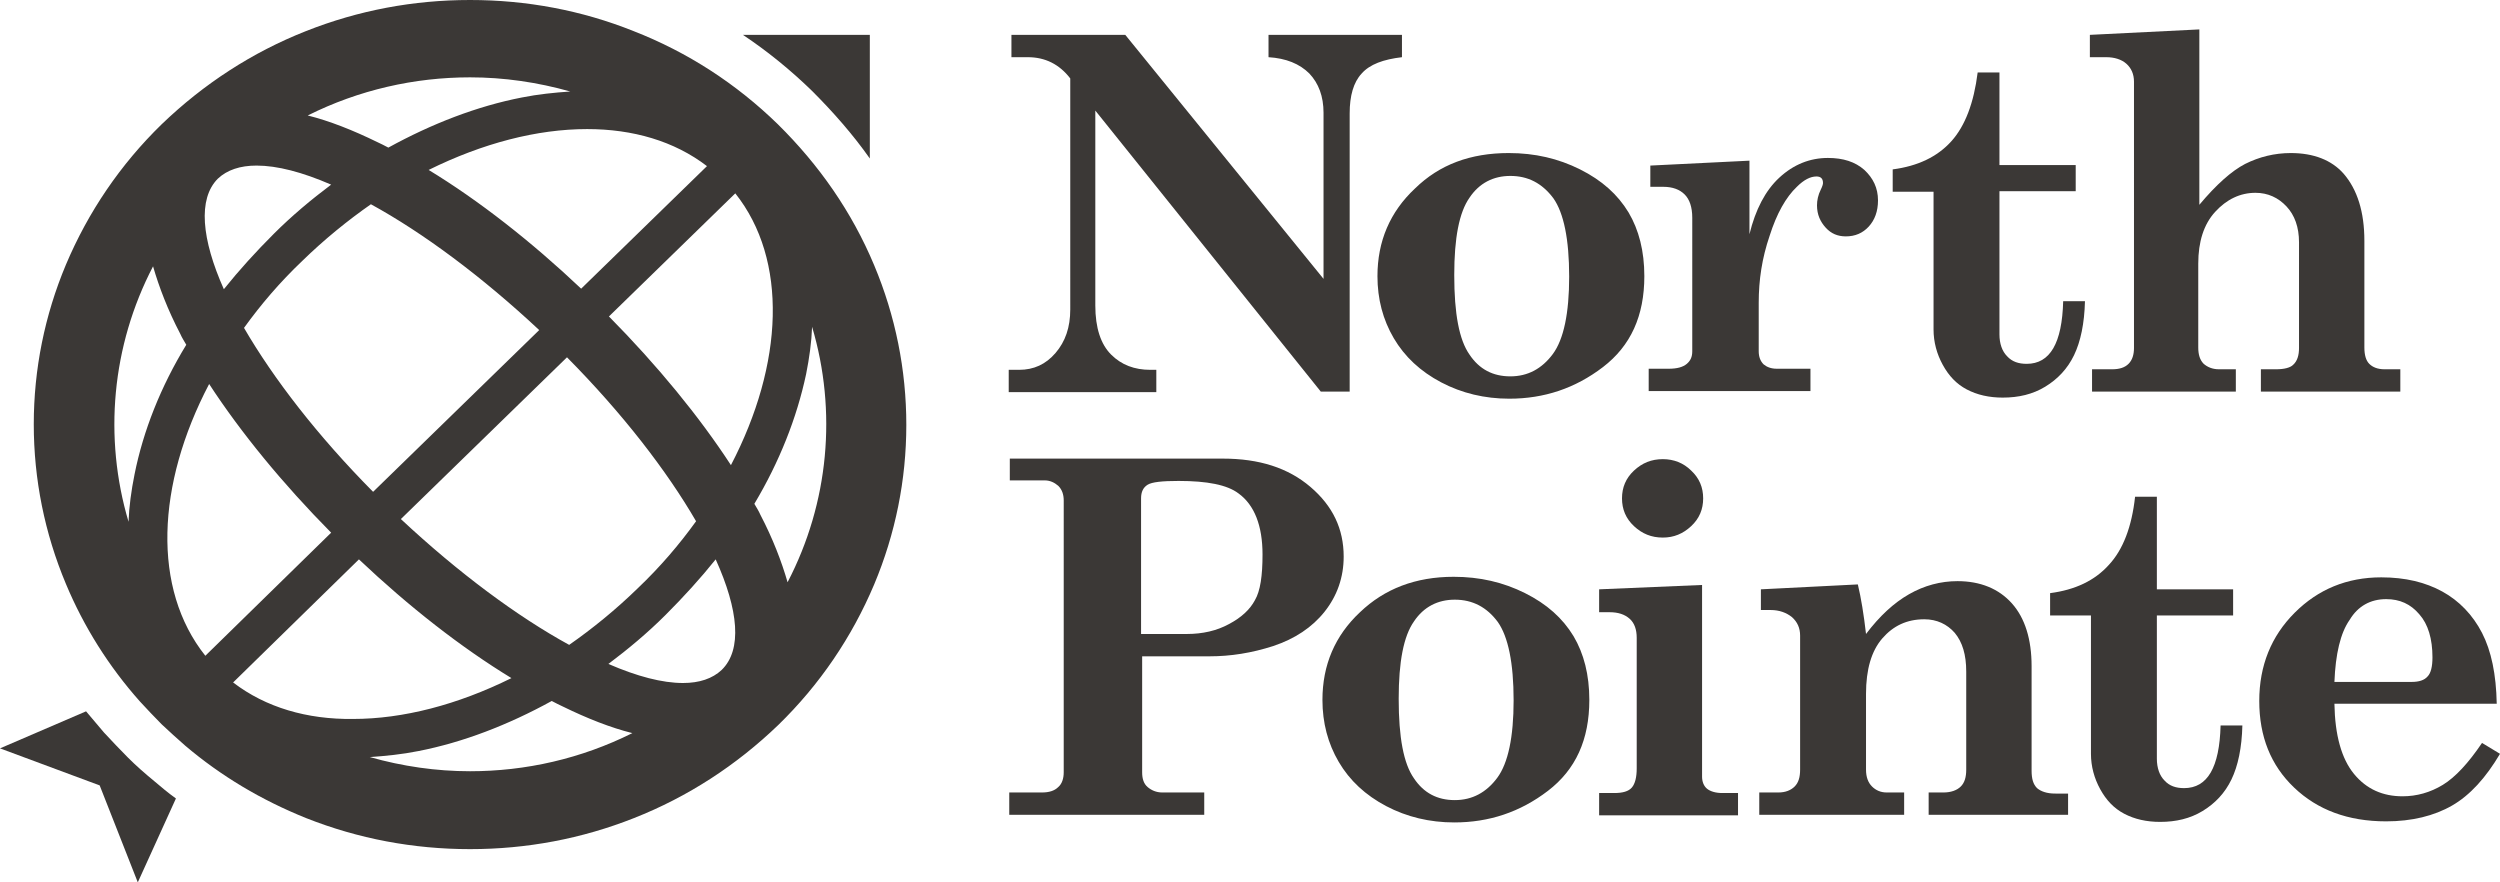
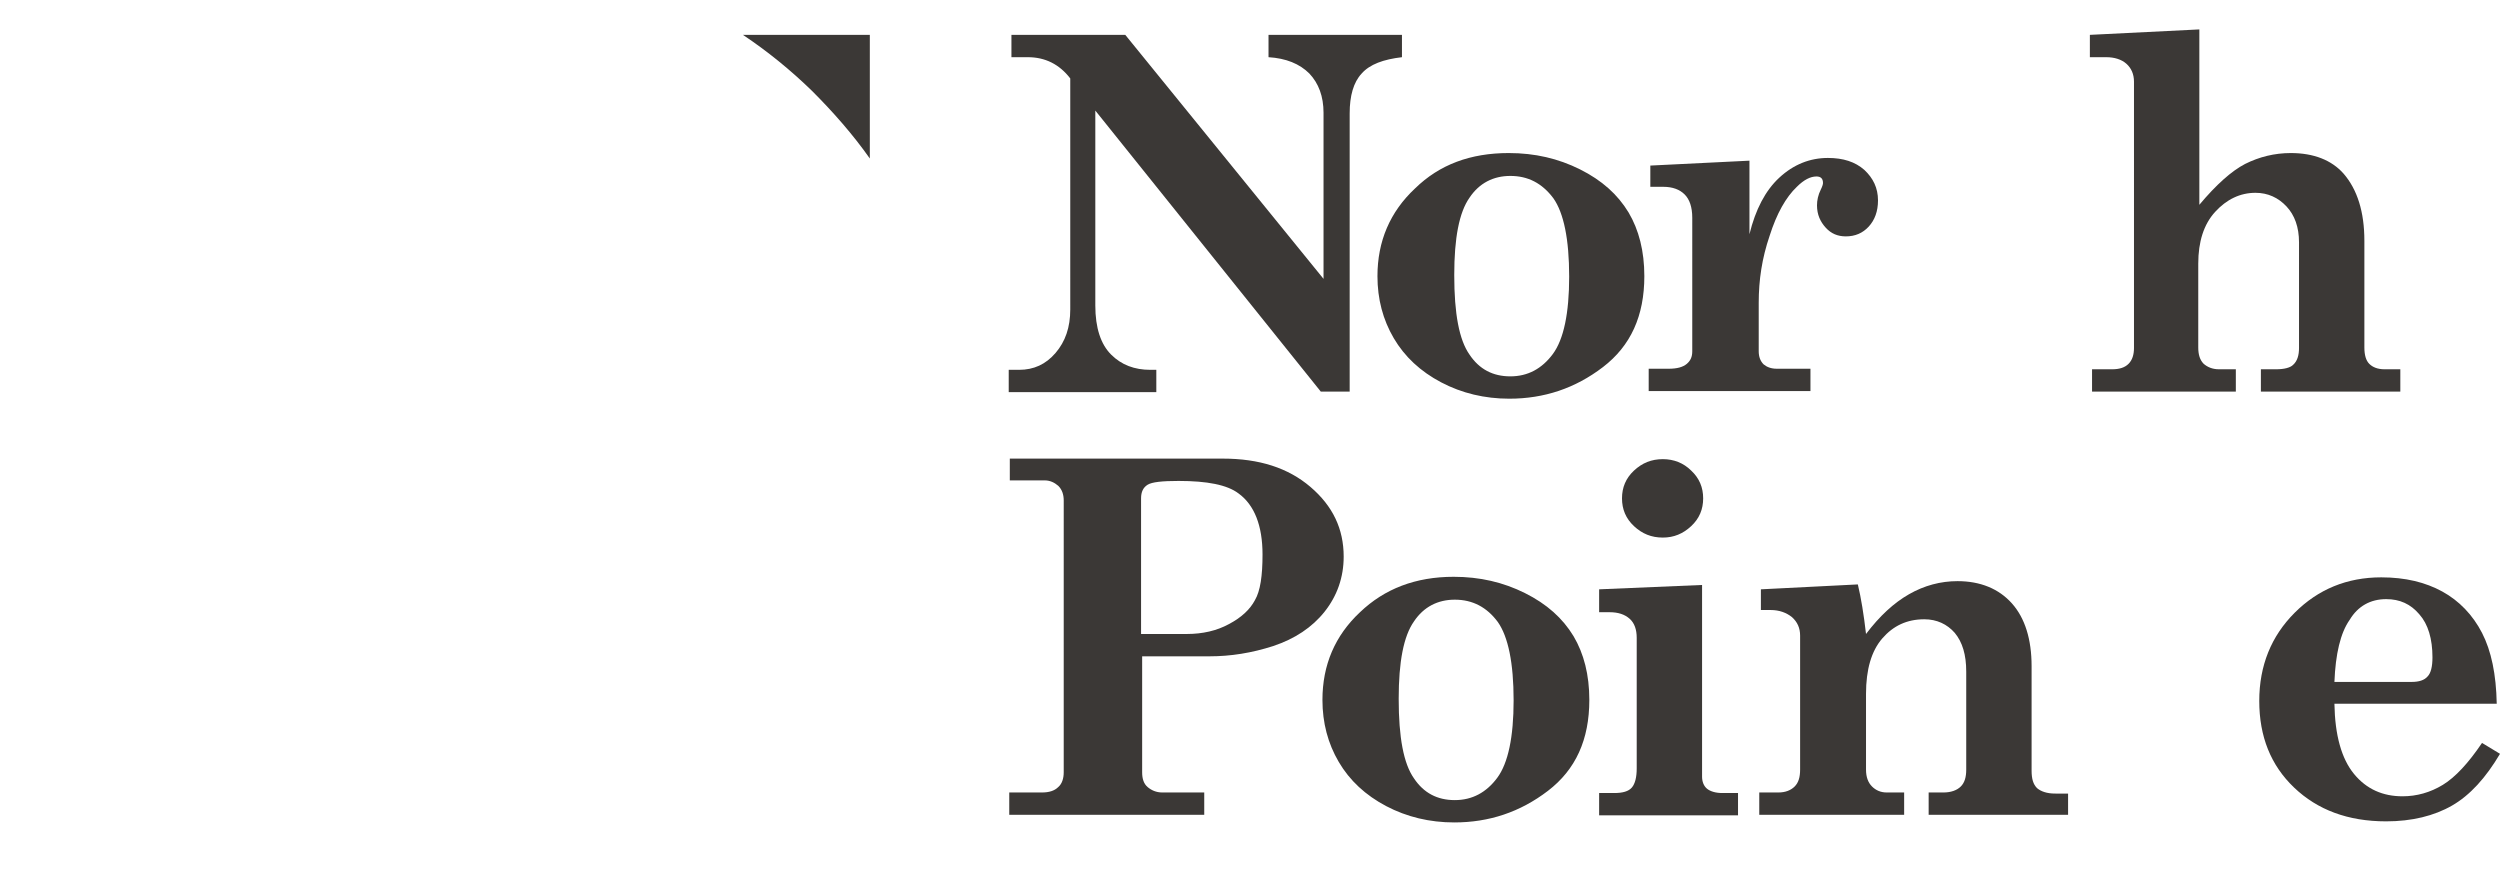
<svg xmlns="http://www.w3.org/2000/svg" version="1.1" id="Guides" x="0px" y="0px" viewBox="0 0 459 162" style="enable-background:new 0 0 459 162;" xml:space="preserve">
  <style type="text/css">
	.st0{fill:#3B3836;}
</style>
  <g>
    <g>
-       <path class="st0" d="M23.5,139.1c-1.5-1.5-3-3.1-4.4-4.6c-1.1-1.3-2.2-2.6-3.3-3.9L0,137.4l18.3,6.8l7,17.8l7-15.4    c-1.4-1-2.7-2.1-4-3.2C26.6,142,25,140.6,23.5,139.1z" />
      <path class="st0" d="M159.7,29.1l0-22.7l-23.3,0c4.5,3,8.8,6.5,12.7,10.3C153,20.6,156.6,24.7,159.7,29.1z" />
-       <path class="st0" d="M142.8,22.8c-7.6-7.4-16.5-13.2-26.5-17.1C106.8,1.9,96.7,0,86.3,0C75.9,0,65.8,1.9,56.2,5.7    c-9.9,3.9-18.8,9.7-26.5,17.1c-7.6,7.4-13.5,16.1-17.6,25.8c-3.9,9.3-5.9,19.2-5.9,29.3s2,20,5.9,29.3c3.3,7.9,7.9,15.2,13.6,21.6    c1.3,1.4,2.6,2.8,4,4.2c1.4,1.3,2.8,2.6,4.3,3.9c6.6,5.6,14,10,22.2,13.3c9.6,3.8,19.7,5.7,30.1,5.7c0,0,0,0,0,0    c10.4,0,20.5-1.9,30.1-5.7c9.9-3.9,18.8-9.7,26.5-17.1c7.6-7.4,13.5-16.1,17.6-25.8c3.9-9.3,5.9-19.2,5.9-29.3s-2-20-5.9-29.3    C156.4,38.9,150.4,30.3,142.8,22.8z M134.2,85.4c-5.8-8.9-13.5-18.3-22.4-27.3L135,35.5C144.7,47.7,143.9,66.8,134.2,85.4z     M104.1,65.6c10.2,10.3,18.3,20.8,23.7,30.1c-3.1,4.3-6.6,8.4-10.7,12.3c-4,3.9-8.3,7.4-12.6,10.4c-9.5-5.2-20.3-13.2-30.9-23.1    L104.1,65.6z M68.5,90.3C58.3,80,50.2,69.5,44.8,60.2c3.1-4.3,6.6-8.4,10.7-12.3c4-3.9,8.3-7.4,12.6-10.4    c9.5,5.2,20.3,13.2,30.9,23.1L68.5,90.3z M129.8,30.5L106.7,53c-9.2-8.7-18.8-16.2-28-21.8c9.9-4.9,19.9-7.5,29.1-7.5    C116.2,23.7,123.8,25.9,129.8,30.5z M86.3,14.2c6.2,0,12.4,0.9,18.4,2.6c-2.9,0.2-5.9,0.5-8.9,1.1c-8.2,1.6-16.5,4.8-24.5,9.2    c-0.7-0.4-1.4-0.7-2-1c-4.5-2.2-8.8-3.9-12.8-4.9C65.9,16.5,76.1,14.2,86.3,14.2z M40,32.8c1.7-1.6,4.1-2.4,7.1-2.4    c3.8,0,8.4,1.2,13.7,3.5c-3.6,2.7-7.2,5.7-10.5,9c-3.3,3.3-6.4,6.7-9.2,10.2C37,43.9,36.3,36.5,40,32.8z M24.7,87.1    c-0.6,3-1,5.9-1.1,8.7c-4.6-15.5-3.1-32.3,4.5-46.9c1.1,3.8,2.7,8,5,12.4c0.3,0.7,0.7,1.3,1.1,2C29.5,71,26.3,79.1,24.7,87.1z     M38.4,70.5c5.8,8.9,13.5,18.3,22.4,27.3l-23.1,22.6C27.9,108.1,28.7,89,38.4,70.5z M42.8,125.3l23.1-22.6    c9.2,8.7,18.8,16.2,28,21.8c-9.9,4.9-19.9,7.5-29.1,7.5C56.4,132.1,48.8,129.9,42.8,125.3z M86.3,141.6c-6.2,0-12.4-0.9-18.4-2.6    c2.9-0.2,5.9-0.5,8.9-1.1c8.2-1.6,16.5-4.8,24.5-9.2c0.7,0.4,1.4,0.7,2,1c4.5,2.2,8.8,3.9,12.8,4.9    C106.7,139.3,96.5,141.6,86.3,141.6z M132.5,123c-1.7,1.6-4.1,2.4-7.1,2.4c-3.8,0-8.4-1.2-13.7-3.5c3.6-2.7,7.2-5.7,10.5-9    c3.3-3.3,6.4-6.7,9.2-10.2C135.6,112,136.3,119.3,132.5,123z M144.6,106.9c-1.1-3.8-2.7-8-5-12.4c-0.3-0.7-0.7-1.3-1.1-2    c4.6-7.7,7.8-15.8,9.5-23.8c0.6-3,1-5.9,1.1-8.7C153.7,75.5,152.2,92.3,144.6,106.9z" />
    </g>
    <g>
      <g>
        <path class="st0" d="M277,28.1c4.8,0,9.1,1,13.1,3c4,2,6.9,4.6,8.9,7.9c1.9,3.2,2.9,7.1,2.9,11.7c0,7.3-2.5,12.8-7.6,16.7     c-5.1,3.9-10.8,5.8-17.2,5.8c-4.5,0-8.7-1-12.5-3c-3.8-2-6.7-4.7-8.7-8.1c-2-3.4-3-7.2-3-11.4c0-6.4,2.3-11.8,6.9-16.1     C264.3,30.2,270,28.1,277,28.1z M277.3,32.3c-3.1,0-5.7,1.3-7.5,4c-1.9,2.7-2.8,7.4-2.8,14.2c0,7.1,0.9,11.9,2.8,14.6     c1.8,2.7,4.3,4,7.5,4c3.2,0,5.8-1.4,7.8-4.1c2-2.7,3-7.5,3-14.2c0-6.9-1-11.7-2.9-14.4C283.1,33.6,280.5,32.3,277.3,32.3z" />
        <path class="st0" d="M332.4,67.7v4.1h-29.7v-4.1h3.7c1.5,0,2.6-0.3,3.3-0.9c0.7-0.6,1-1.3,1-2.3V40c0-2-0.5-3.4-1.4-4.3     c-0.9-0.9-2.2-1.4-3.9-1.4h-2.4v-3.9l18.2-0.9v13.5c1.1-4.5,2.9-8,5.5-10.4c2.6-2.4,5.6-3.6,8.9-3.6c2.8,0,5,0.7,6.7,2.2     c1.6,1.5,2.5,3.3,2.5,5.6c0,2-0.6,3.6-1.7,4.8c-1.1,1.2-2.5,1.8-4.2,1.8c-1.5,0-2.7-0.5-3.7-1.6c-1-1.1-1.6-2.4-1.6-4.1     c0-0.9,0.2-1.9,0.7-2.9c0.3-0.6,0.4-1,0.4-1.2c0-0.4-0.1-0.7-0.3-0.9c-0.2-0.2-0.5-0.3-0.9-0.3c-1.1,0-2.3,0.6-3.6,1.9     c-2,1.9-3.7,4.9-5,9c-1.4,4.1-2,8.1-2,12.3v8.9c0,1,0.3,1.8,0.9,2.4c0.6,0.5,1.4,0.8,2.4,0.8H332.4z" />
-         <path class="st0" d="M363.1,13.3h4v17h14v4.8h-14v26.3c0,1.7,0.5,3.1,1.4,4c0.9,1,2.1,1.4,3.6,1.4c4.3,0,6.5-3.8,6.7-11.5h4     c-0.1,4.1-0.8,7.4-2,9.9c-1.2,2.5-3,4.4-5.3,5.8c-2.3,1.4-4.9,2-7.8,2c-2.5,0-4.7-0.5-6.6-1.5c-1.9-1-3.3-2.5-4.4-4.5     c-1.1-2-1.7-4.2-1.7-6.5V35.2h-7.5v-4.1c4.6-0.6,8.2-2.3,10.8-5.2C360.8,23.1,362.4,18.9,363.1,13.3z" />
        <path class="st0" d="M383.7,6.4l20.1-1v32.2c3.1-3.7,5.9-6.2,8.4-7.5c2.6-1.3,5.4-2,8.4-2c4.2,0,7.5,1.3,9.7,3.8     c2.5,2.9,3.8,7,3.8,12.3v19.6c0,1.4,0.3,2.4,0.9,3c0.6,0.6,1.5,1,2.8,1h2.9v4.1h-25.6v-4.1h2.8c1.5,0,2.6-0.3,3.1-0.8     c0.8-0.7,1.1-1.8,1.1-3.1V44.5c0-2.8-0.8-5-2.3-6.6c-1.5-1.6-3.4-2.5-5.7-2.5c-2.8,0-5.3,1.2-7.4,3.5c-2.1,2.3-3.1,5.5-3.1,9.5     v15.4c0,1.3,0.3,2.3,1,3c0.7,0.6,1.6,1,2.8,1h3.1v4.1h-26.4v-4.1h3.7c1.3,0,2.3-0.3,3-1c0.7-0.7,1-1.7,1-2.9V15     c0-1.4-0.5-2.5-1.4-3.3c-0.9-0.8-2.2-1.2-3.7-1.2h-3V6.4z" />
        <path class="st0" d="M185.8,6.4h20.8L243,51.2V20.7c0-3-0.9-5.4-2.6-7.2c-1.8-1.8-4.3-2.8-7.5-3V6.4h24.5v4.1     c-3.4,0.4-5.9,1.3-7.4,3c-1.5,1.6-2.2,4.1-2.2,7.3v51.1h-5.3l-41.4-51.6v35.8c0,4.1,1,7.1,2.9,9c1.9,1.9,4.3,2.8,7.2,2.8h1.1v4.1     h-27.1v-4.1h1.9c2.7,0,4.9-1,6.7-3.1c1.8-2.1,2.7-4.7,2.7-8V14.4c-2-2.6-4.6-3.9-7.8-3.9h-3V6.4z" />
      </g>
      <g>
        <path class="st0" d="M266.9,105.9c4.8,0,9.1,1,13.1,3c4,2,6.9,4.6,8.9,7.9c1.9,3.2,2.9,7.1,2.9,11.7c0,7.3-2.5,12.8-7.6,16.7     c-5.1,3.9-10.8,5.8-17.2,5.8c-4.5,0-8.7-1-12.5-3c-3.8-2-6.7-4.7-8.7-8.1c-2-3.4-3-7.2-3-11.4c0-6.4,2.3-11.8,6.9-16.1     C254.2,108.1,259.9,105.9,266.9,105.9z M267.1,110.1c-3.1,0-5.7,1.3-7.5,4c-1.9,2.7-2.8,7.4-2.8,14.2c0,7.1,0.9,11.9,2.8,14.6     c1.8,2.7,4.3,4,7.5,4c3.2,0,5.8-1.4,7.8-4.1c2-2.7,3-7.5,3-14.2c0-6.9-1-11.7-2.9-14.4C273,111.5,270.4,110.1,267.1,110.1z" />
        <path class="st0" d="M293.6,108.2l18.9-0.8v35.2c0,0.9,0.3,1.7,0.9,2.2c0.6,0.5,1.6,0.8,2.8,0.8h2.9v4.1h-25.5v-4.1h2.8     c1.5,0,2.6-0.3,3.2-1c0.6-0.7,0.9-1.9,0.9-3.5v-24c0-1.5-0.4-2.7-1.3-3.5c-0.9-0.8-2.1-1.2-3.7-1.2h-1.9V108.2z M305.3,84.3     c2,0,3.8,0.7,5.2,2.1c1.5,1.4,2.2,3.1,2.2,5.1c0,2-0.7,3.7-2.2,5.1c-1.5,1.4-3.2,2.1-5.2,2.1c-2.1,0-3.8-0.7-5.3-2.1     s-2.2-3.1-2.2-5.1c0-2,0.7-3.7,2.2-5.1C301.5,85,303.2,84.3,305.3,84.3z" />
        <path class="st0" d="M379.7,145.5v4.1h-25.6v-4.1h2.7c1.4,0,2.5-0.4,3.2-1.1c0.7-0.7,1-1.7,1-3.1v-18c0-3.1-0.7-5.4-2.1-7.1     c-1.4-1.6-3.3-2.5-5.6-2.5c-3.2,0-5.7,1.2-7.7,3.5c-2,2.3-3,5.7-3,10.2v13.9c0,1.4,0.4,2.4,1.1,3.1c0.7,0.7,1.6,1.1,2.7,1.1h3.2     v4.1h-26.6v-4.1h3.5c1.3,0,2.3-0.4,3-1.1c0.7-0.7,1-1.7,1-3.1v-24.6c0-1.4-0.5-2.5-1.5-3.4c-1-0.8-2.3-1.3-3.9-1.3h-1.8v-3.8     l17.8-0.9c0.6,2.5,1.1,5.6,1.5,9.1c2.5-3.3,5.1-5.7,7.9-7.3c2.8-1.6,5.8-2.4,8.9-2.4c4.2,0,7.6,1.4,10,4.1     c2.4,2.7,3.6,6.6,3.6,11.5v19.2c0,1.5,0.3,2.5,1,3.2c0.7,0.6,1.8,1,3.3,1H379.7z" />
-         <path class="st0" d="M392,91.2h4v17h14v4.8h-14v26.3c0,1.7,0.5,3.1,1.4,4c0.9,1,2.1,1.4,3.6,1.4c4.3,0,6.5-3.8,6.7-11.5h4     c-0.1,4.1-0.8,7.4-2,9.9c-1.2,2.5-3,4.4-5.3,5.8c-2.3,1.4-4.9,2-7.8,2c-2.5,0-4.7-0.5-6.6-1.5c-1.9-1-3.3-2.5-4.4-4.5     c-1.1-2-1.7-4.2-1.7-6.5V113h-7.5v-4.1c4.6-0.6,8.2-2.3,10.8-5.2C389.8,100.9,391.4,96.7,392,91.2z" />
        <path class="st0" d="M458.4,129.2h-29.8c0.1,5.8,1.3,10.1,3.6,12.9c2.3,2.8,5.3,4.1,8.9,4.1c2.6,0,5.1-0.7,7.4-2.1     c2.3-1.4,4.7-4,7.2-7.7l3.3,2c-2.6,4.4-5.5,7.6-8.8,9.5c-3.3,1.9-7.4,2.9-12.1,2.9c-7,0-12.6-2.1-16.9-6.2     c-4.3-4.1-6.4-9.4-6.4-15.9c0-6.5,2.2-11.9,6.5-16.2c4.3-4.3,9.6-6.5,15.9-6.5c4.4,0,8.1,0.9,11.2,2.6c3.1,1.7,5.6,4.3,7.3,7.6     C457.4,119.5,458.3,123.8,458.4,129.2z M428.6,125.2h14.2c1.3,0,2.3-0.3,2.9-1c0.6-0.6,0.9-1.8,0.9-3.5c0-3.4-0.8-6.1-2.4-7.9     c-1.6-1.9-3.6-2.8-6.1-2.8c-2.9,0-5.2,1.3-6.7,3.8C429.7,116.2,428.8,120.1,428.6,125.2z" />
        <path class="st0" d="M185.2,84.2h39.3c6.7,0,12,1.7,16.1,5.2c4.1,3.5,6.1,7.7,6.1,12.8c0,3.8-1.2,7.2-3.5,10.1     c-2.3,2.9-5.5,5-9.4,6.3c-4,1.3-7.9,1.9-11.7,1.9h-12.4v21.3c0,1.2,0.3,2.1,1,2.7c0.7,0.6,1.6,1,2.7,1h7.7v4.1h-35.8v-4.1h6     c1.3,0,2.3-0.3,3-1c0.7-0.6,1-1.6,1-2.7V91.9c0-1.1-0.3-2-1-2.7c-0.7-0.6-1.5-1-2.5-1h-6.4V84.2z M209.6,116.4h8.3     c2.9,0,5.5-0.6,7.7-1.8c2.3-1.2,3.9-2.7,4.8-4.4c1-1.7,1.4-4.5,1.4-8.4c0-5.3-1.5-9.1-4.4-11.2c-2.1-1.6-5.8-2.3-11-2.3     c-3,0-4.9,0.2-5.7,0.7c-0.8,0.5-1.2,1.3-1.2,2.5V116.4z" />
      </g>
    </g>
  </g>
</svg>